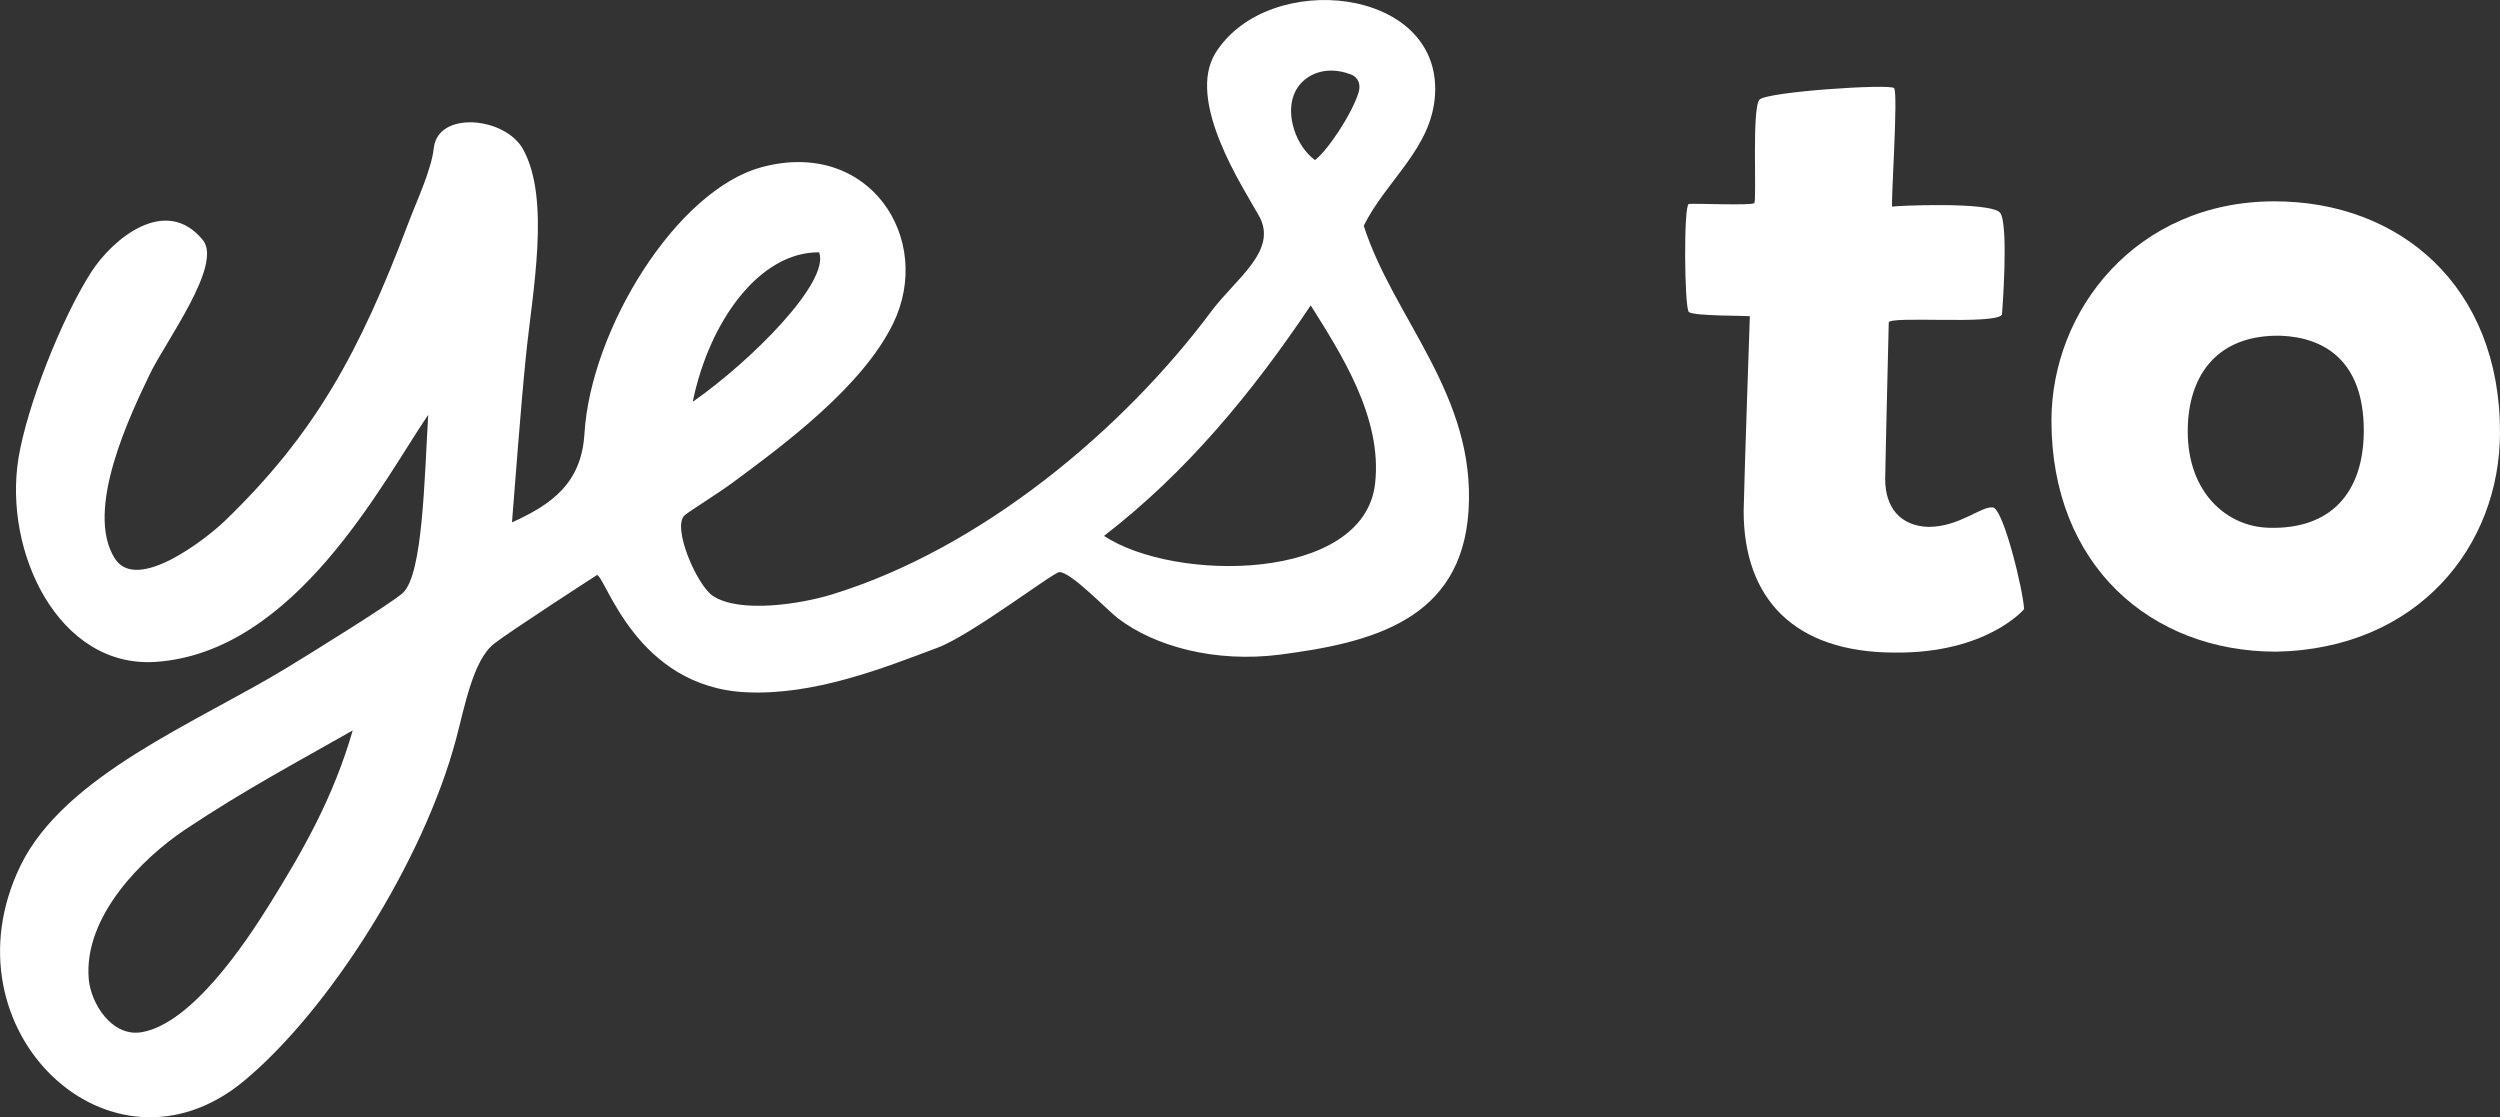
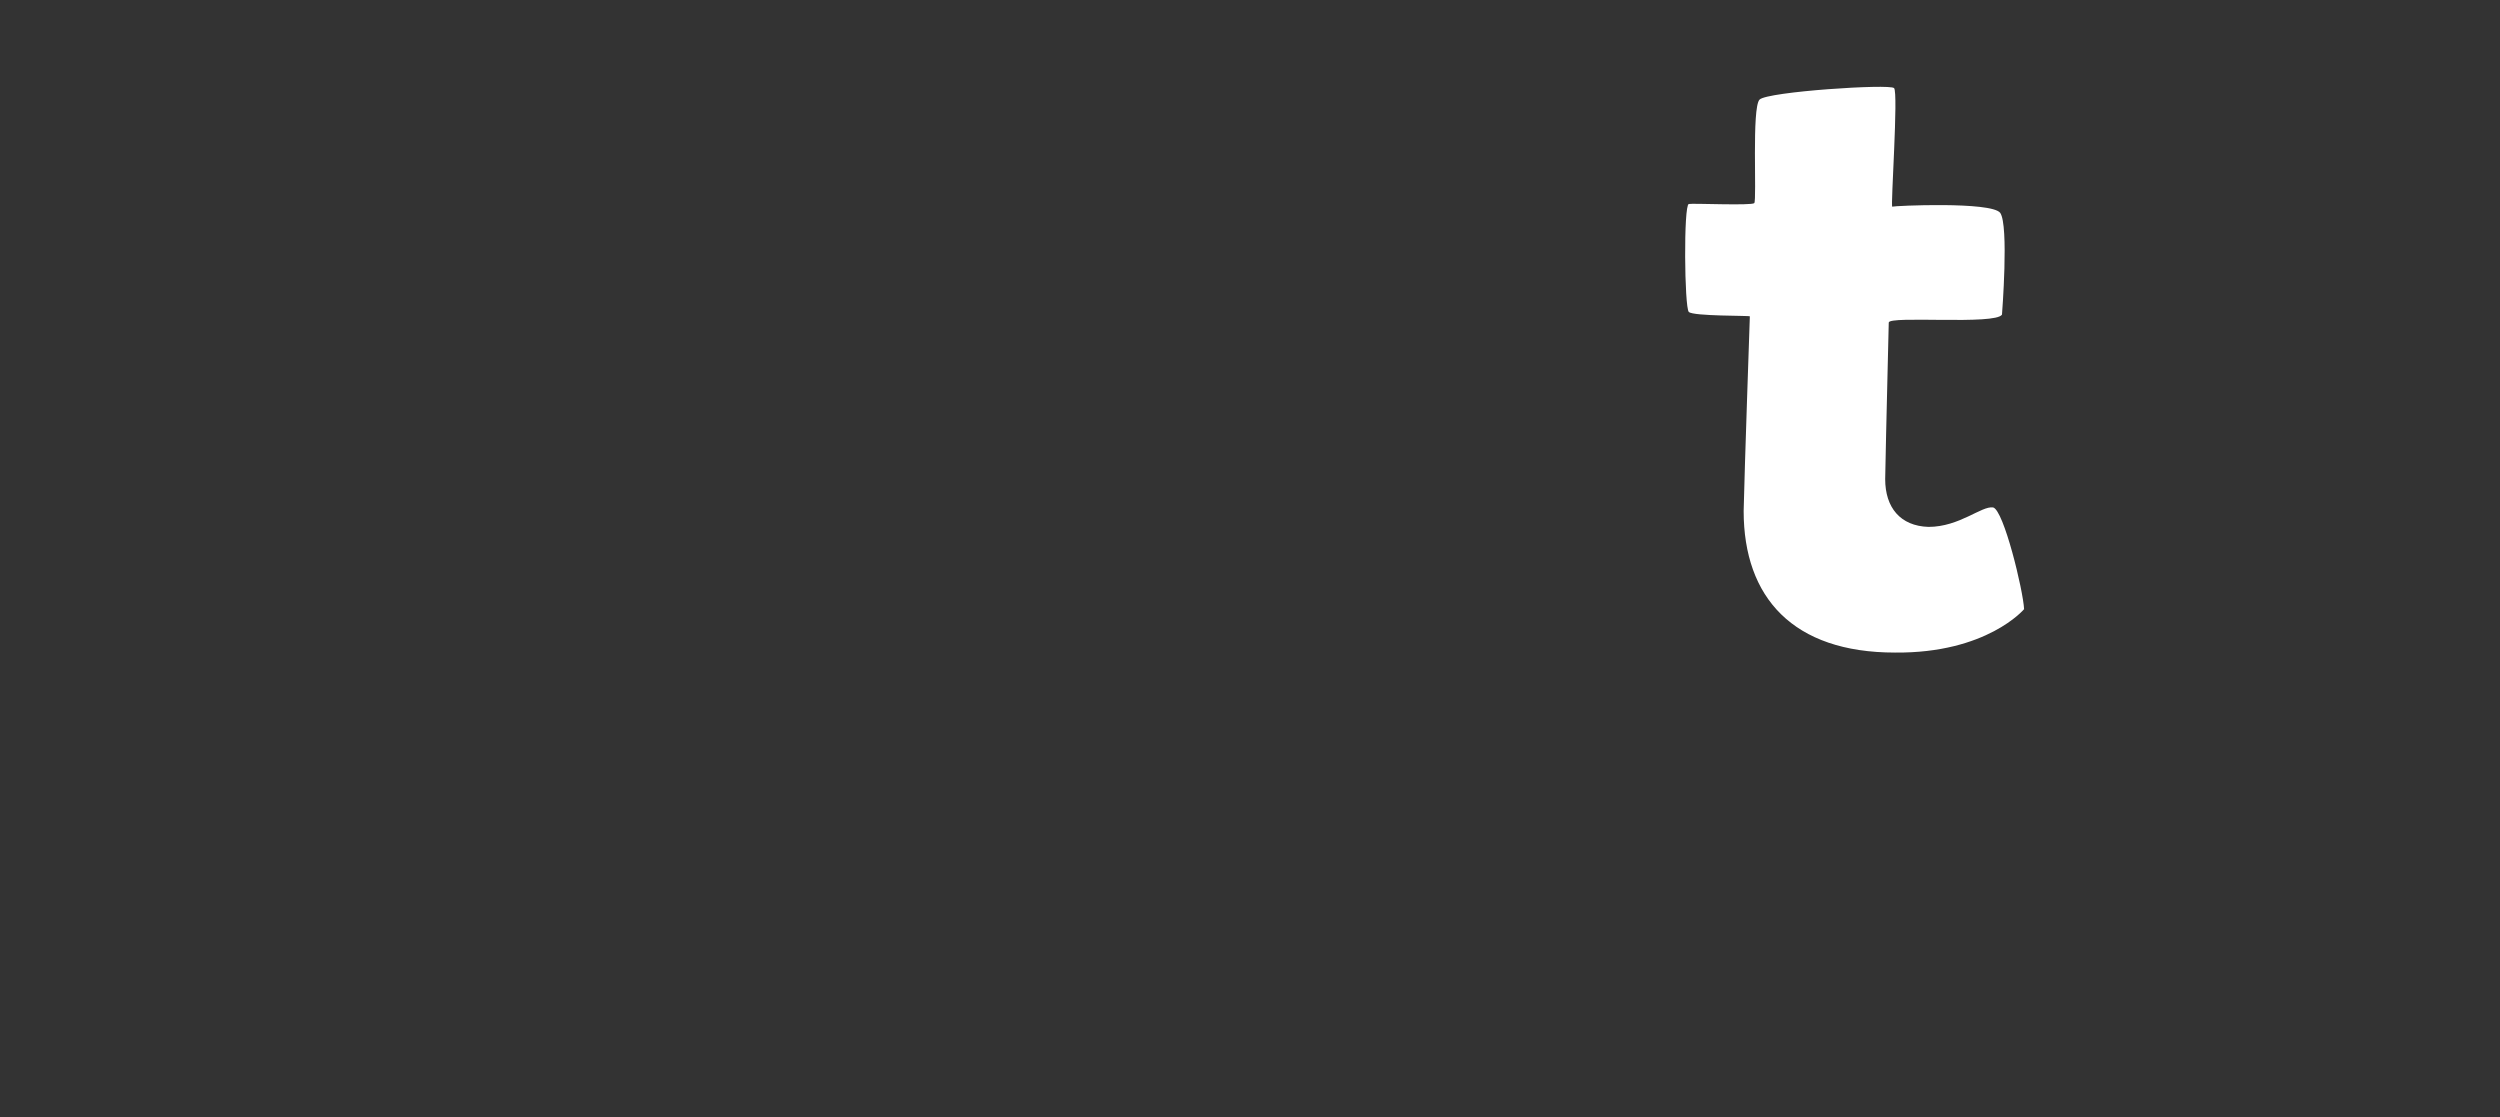
<svg xmlns="http://www.w3.org/2000/svg" version="1.1" id="Layer_1" x="0px" y="0px" width="82.773px" height="36.991px" viewBox="0 0 82.773 36.991" enable-background="new 0 0 82.773 36.991" xml:space="preserve">
  <rect x="0" y="0" width="82.773" height="36.991" fill="#333333" stroke="none" />
-   <path fill-rule="evenodd" clip-rule="evenodd" fill="#FFFFFF" d="M45.153,7.476c0.982,3.066,3.719,5.608,3.469,9.436  c-0.233,3.62-3.209,4.37-6.241,4.762c-2.136,0.275-4.145-0.266-5.366-1.202c-0.38-0.292-1.562-1.544-1.943-1.529  c-0.208,0.011-2.9,2.075-4.024,2.499c-1.823,0.689-4.1,1.584-6.333,1.479c-3.652-0.166-4.651-3.809-4.948-3.884  c0,0-2.915,1.884-3.416,2.282c-0.688,0.545-0.968,2.088-1.249,3.143c-1.071,4.033-4.201,8.988-7.03,11.332  c-4.404,3.646-10.024-1.695-7.399-7.121c1.46-3.016,5.866-4.758,8.833-6.568c0.917-0.559,3.492-2.157,3.833-2.475  c0.662-0.615,0.71-3.756,0.839-5.895c-1.485,2.169-4.382,7.873-9.032,8.18c-3.202,0.211-5.042-3.638-4.533-6.752  c0.285-1.735,1.423-4.617,2.405-6.15c0.696-1.089,2.466-2.578,3.698-1.065c0.667,0.82-1.253,3.385-1.756,4.44  c-0.608,1.274-2.185,4.491-1.157,6.105c0.733,1.15,3.035-0.663,3.638-1.243c2.984-2.88,4.458-5.565,6.093-9.901  c0.247-0.657,0.75-1.723,0.829-2.447c0.133-1.244,2.364-1.037,2.958,0.044c0.912,1.66,0.307,4.711,0.092,6.845  c-0.19,1.894-0.338,3.992-0.462,5.505c1.309-0.593,2.299-1.291,2.399-2.93c0.207-3.458,3.044-8.073,5.873-8.832  c3.566-0.958,5.71,2.384,4.346,5.181c-1.021,2.092-3.6,4-5.319,5.27c-0.457,0.339-1.404,0.927-1.572,1.067  c-0.454,0.37,0.396,2.332,0.926,2.679c0.894,0.587,2.908,0.266,3.931-0.046c4.951-1.516,9.652-5.455,12.579-9.388  c0.785-1.055,2.214-1.997,1.572-3.146c-0.545-0.972-2.434-3.825-1.434-5.41c1.745-2.761,7.467-2.191,7.261,1.388  C47.411,4.915,45.893,5.969,45.153,7.476z M43.538,5.301c0.421-0.318,1.223-1.527,1.443-2.237c0.074-0.238,0.015-0.494-0.252-0.598  c-0.885-0.343-1.639,0.041-1.883,0.652C42.564,3.813,42.903,4.83,43.538,5.301z M22.936,13.303c1.967-1.374,4.553-3.981,4.184-4.949  C25.154,8.336,23.484,10.626,22.936,13.303z M45.526,16.03c0.262-2.211-1.16-4.369-2.129-5.919  c-1.936,2.891-4.119,5.533-6.844,7.632C38.888,19.288,45.135,19.273,45.526,16.03z M6.128,27.468  c-1.388,0.93-3.367,2.859-3.19,4.947c0.067,0.799,0.76,1.93,1.757,1.76c1.662-0.291,3.436-2.961,4.207-4.197  c1.136-1.822,2.135-3.574,2.777-5.795C9.899,25.199,8.142,26.125,6.128,27.468z" />
  <path fill="#FFFFFF" d="M62.417,15.863c0,0.938,0.497,1.553,1.435,1.582c1.025,0,1.758-0.704,2.139-0.644  c0.352,0.087,0.996,2.752,1.025,3.368c0,0-1.23,1.466-4.276,1.437c-3.369,0-5.009-1.817-5.009-4.688  c0.029-1.376,0.205-6.415,0.205-6.444c0-0.029-1.875,0-2.021-0.146c-0.146-0.147-0.176-3.544,0-3.574  c0.117-0.029,2.079,0.06,2.168-0.029c0.088-0.117-0.089-3.164,0.175-3.428c0.265-0.263,4.307-0.527,4.453-0.38  c0.146,0.146-0.117,3.925-0.06,3.925c0.06-0.029,3.281-0.176,3.574,0.205c0.293,0.41,0.059,3.369,0.059,3.369  c-0.205,0.351-3.749,0.029-3.749,0.264C62.535,10.824,62.447,14.164,62.417,15.863z" />
-   <path fill="#FFFFFF" d="M82.773,14.311c0,3.778-2.725,7.177-7.411,7.265c-4.159,0-7.44-2.872-7.44-7.646  c0-3.661,2.812-7.264,7.382-7.264C79.463,6.665,82.773,9.478,82.773,14.311z M75.538,11.117c-2.08-0.058-3.104,1.26-3.104,3.165  c0,2.051,1.317,3.164,2.694,3.192c2.051,0.058,3.135-1.171,3.135-3.222C78.262,11.908,76.915,11.176,75.538,11.117z" />
</svg>